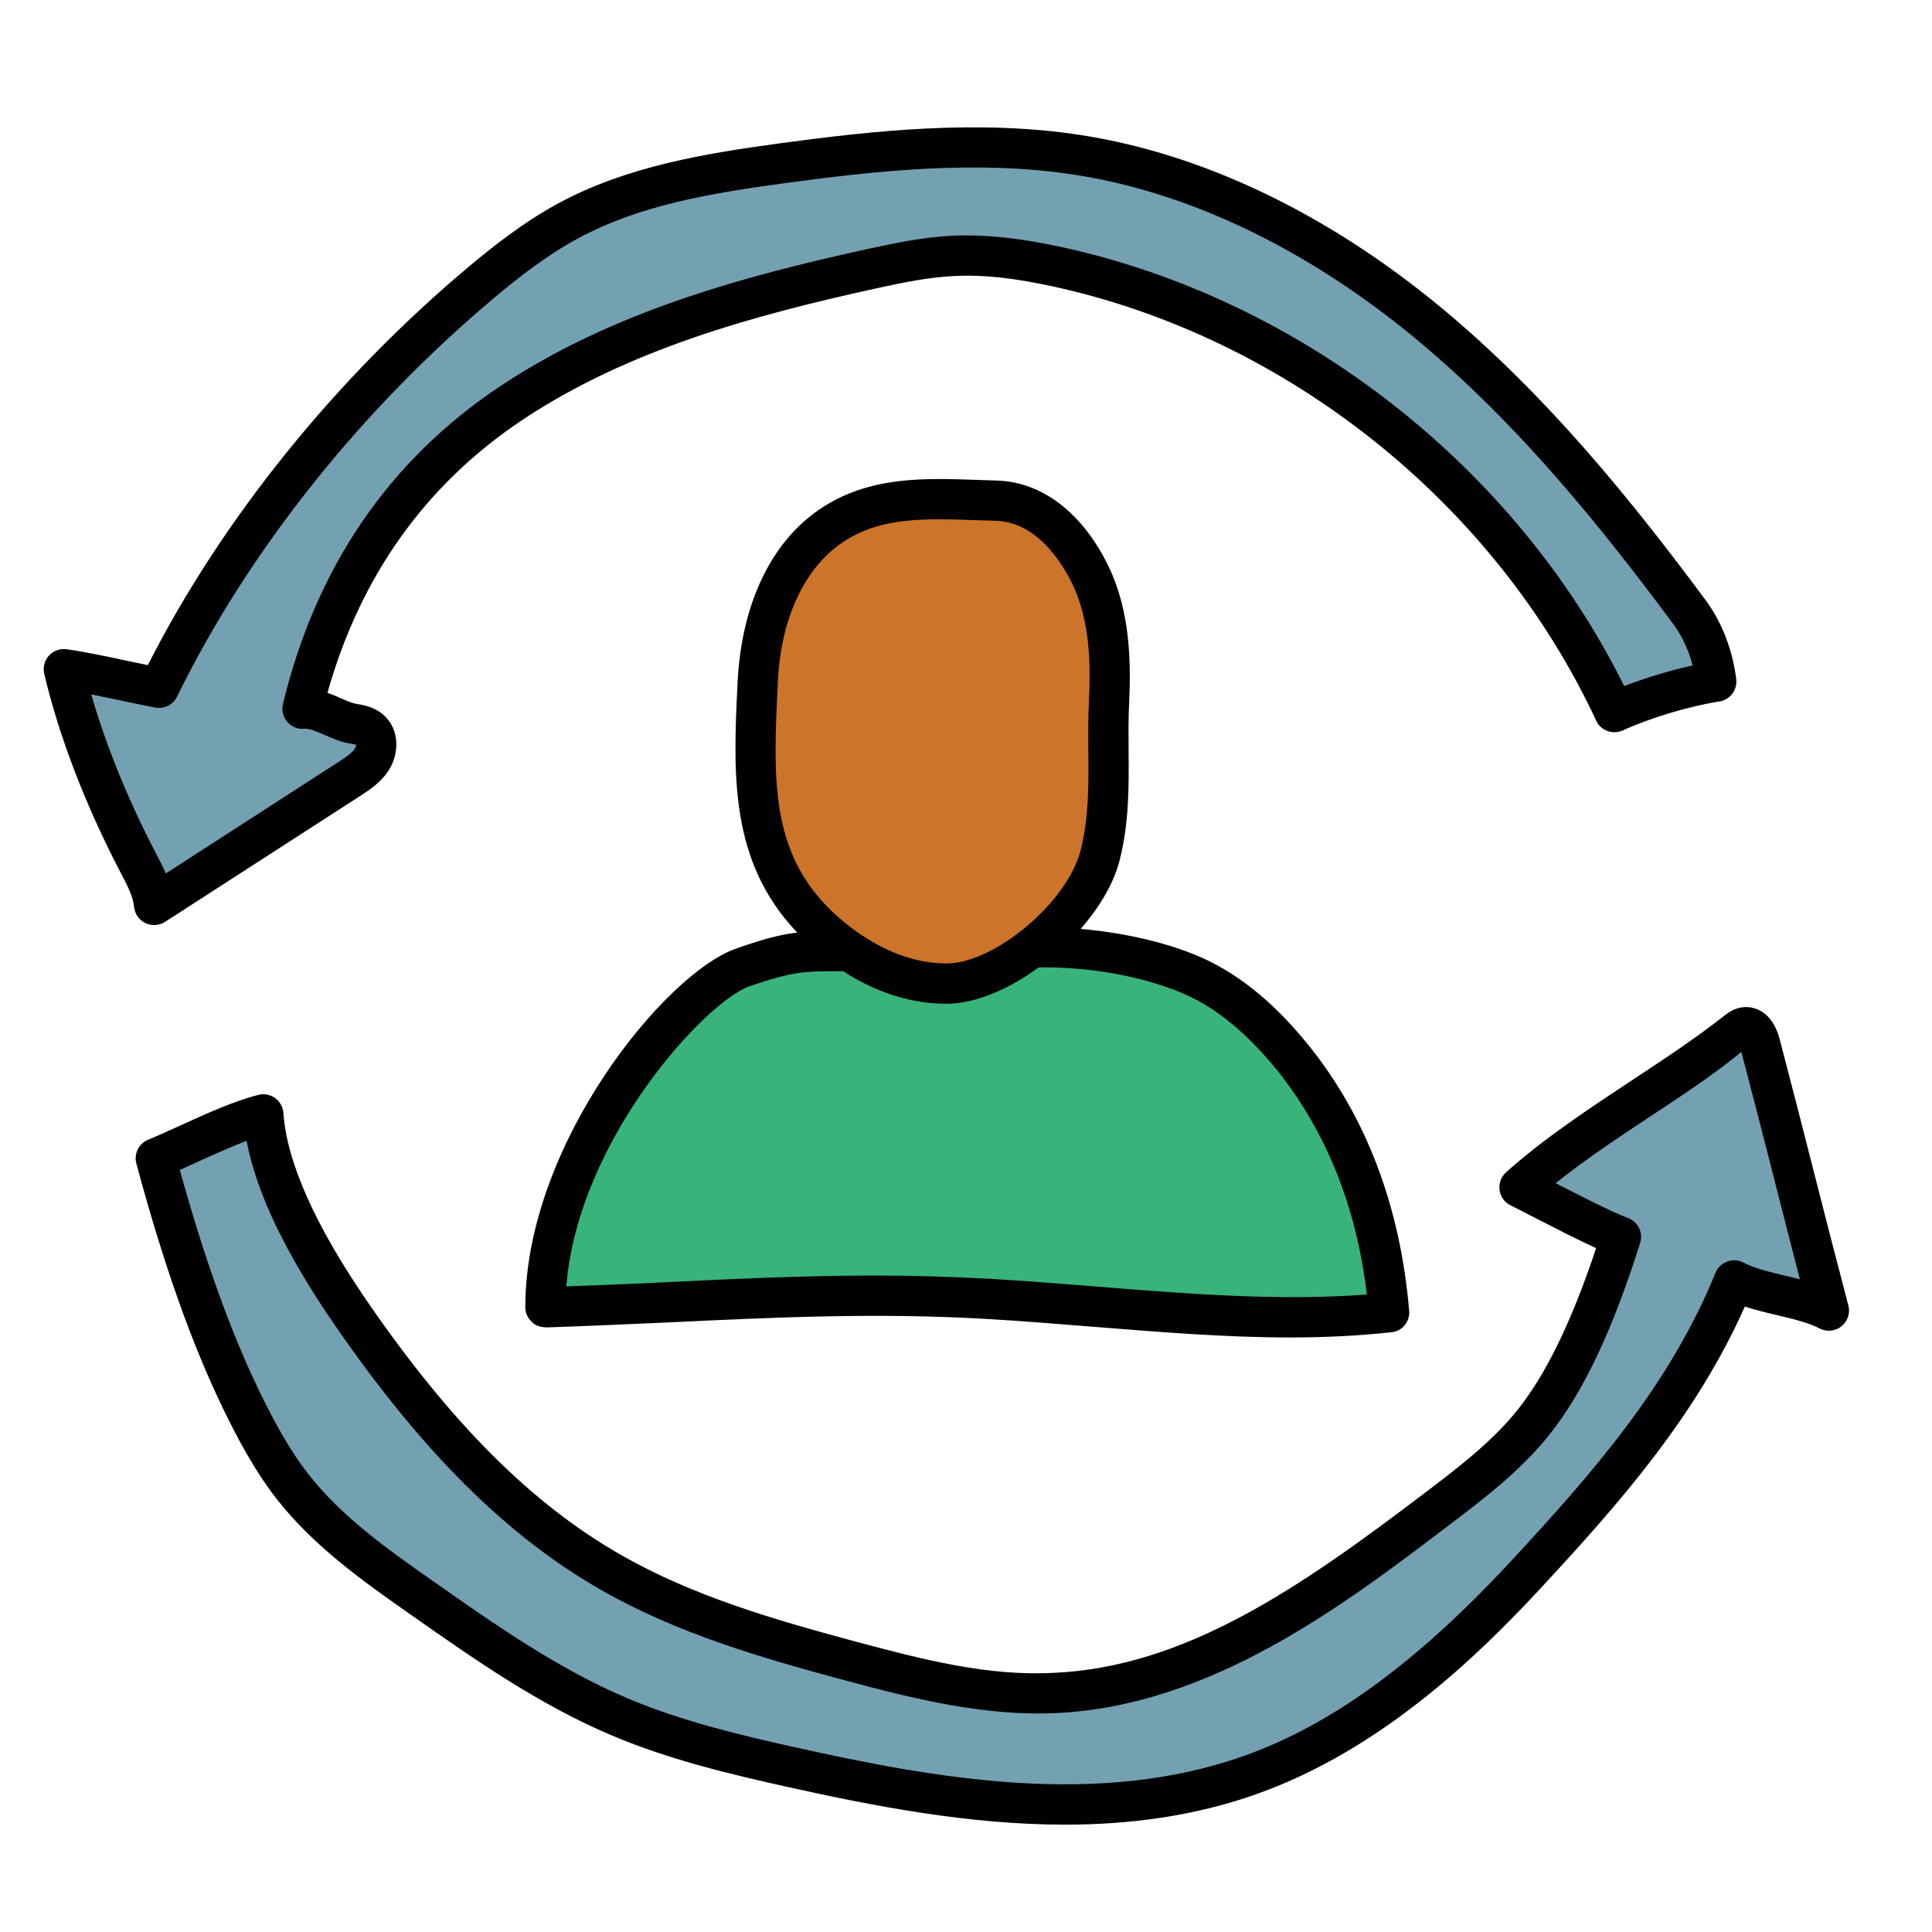
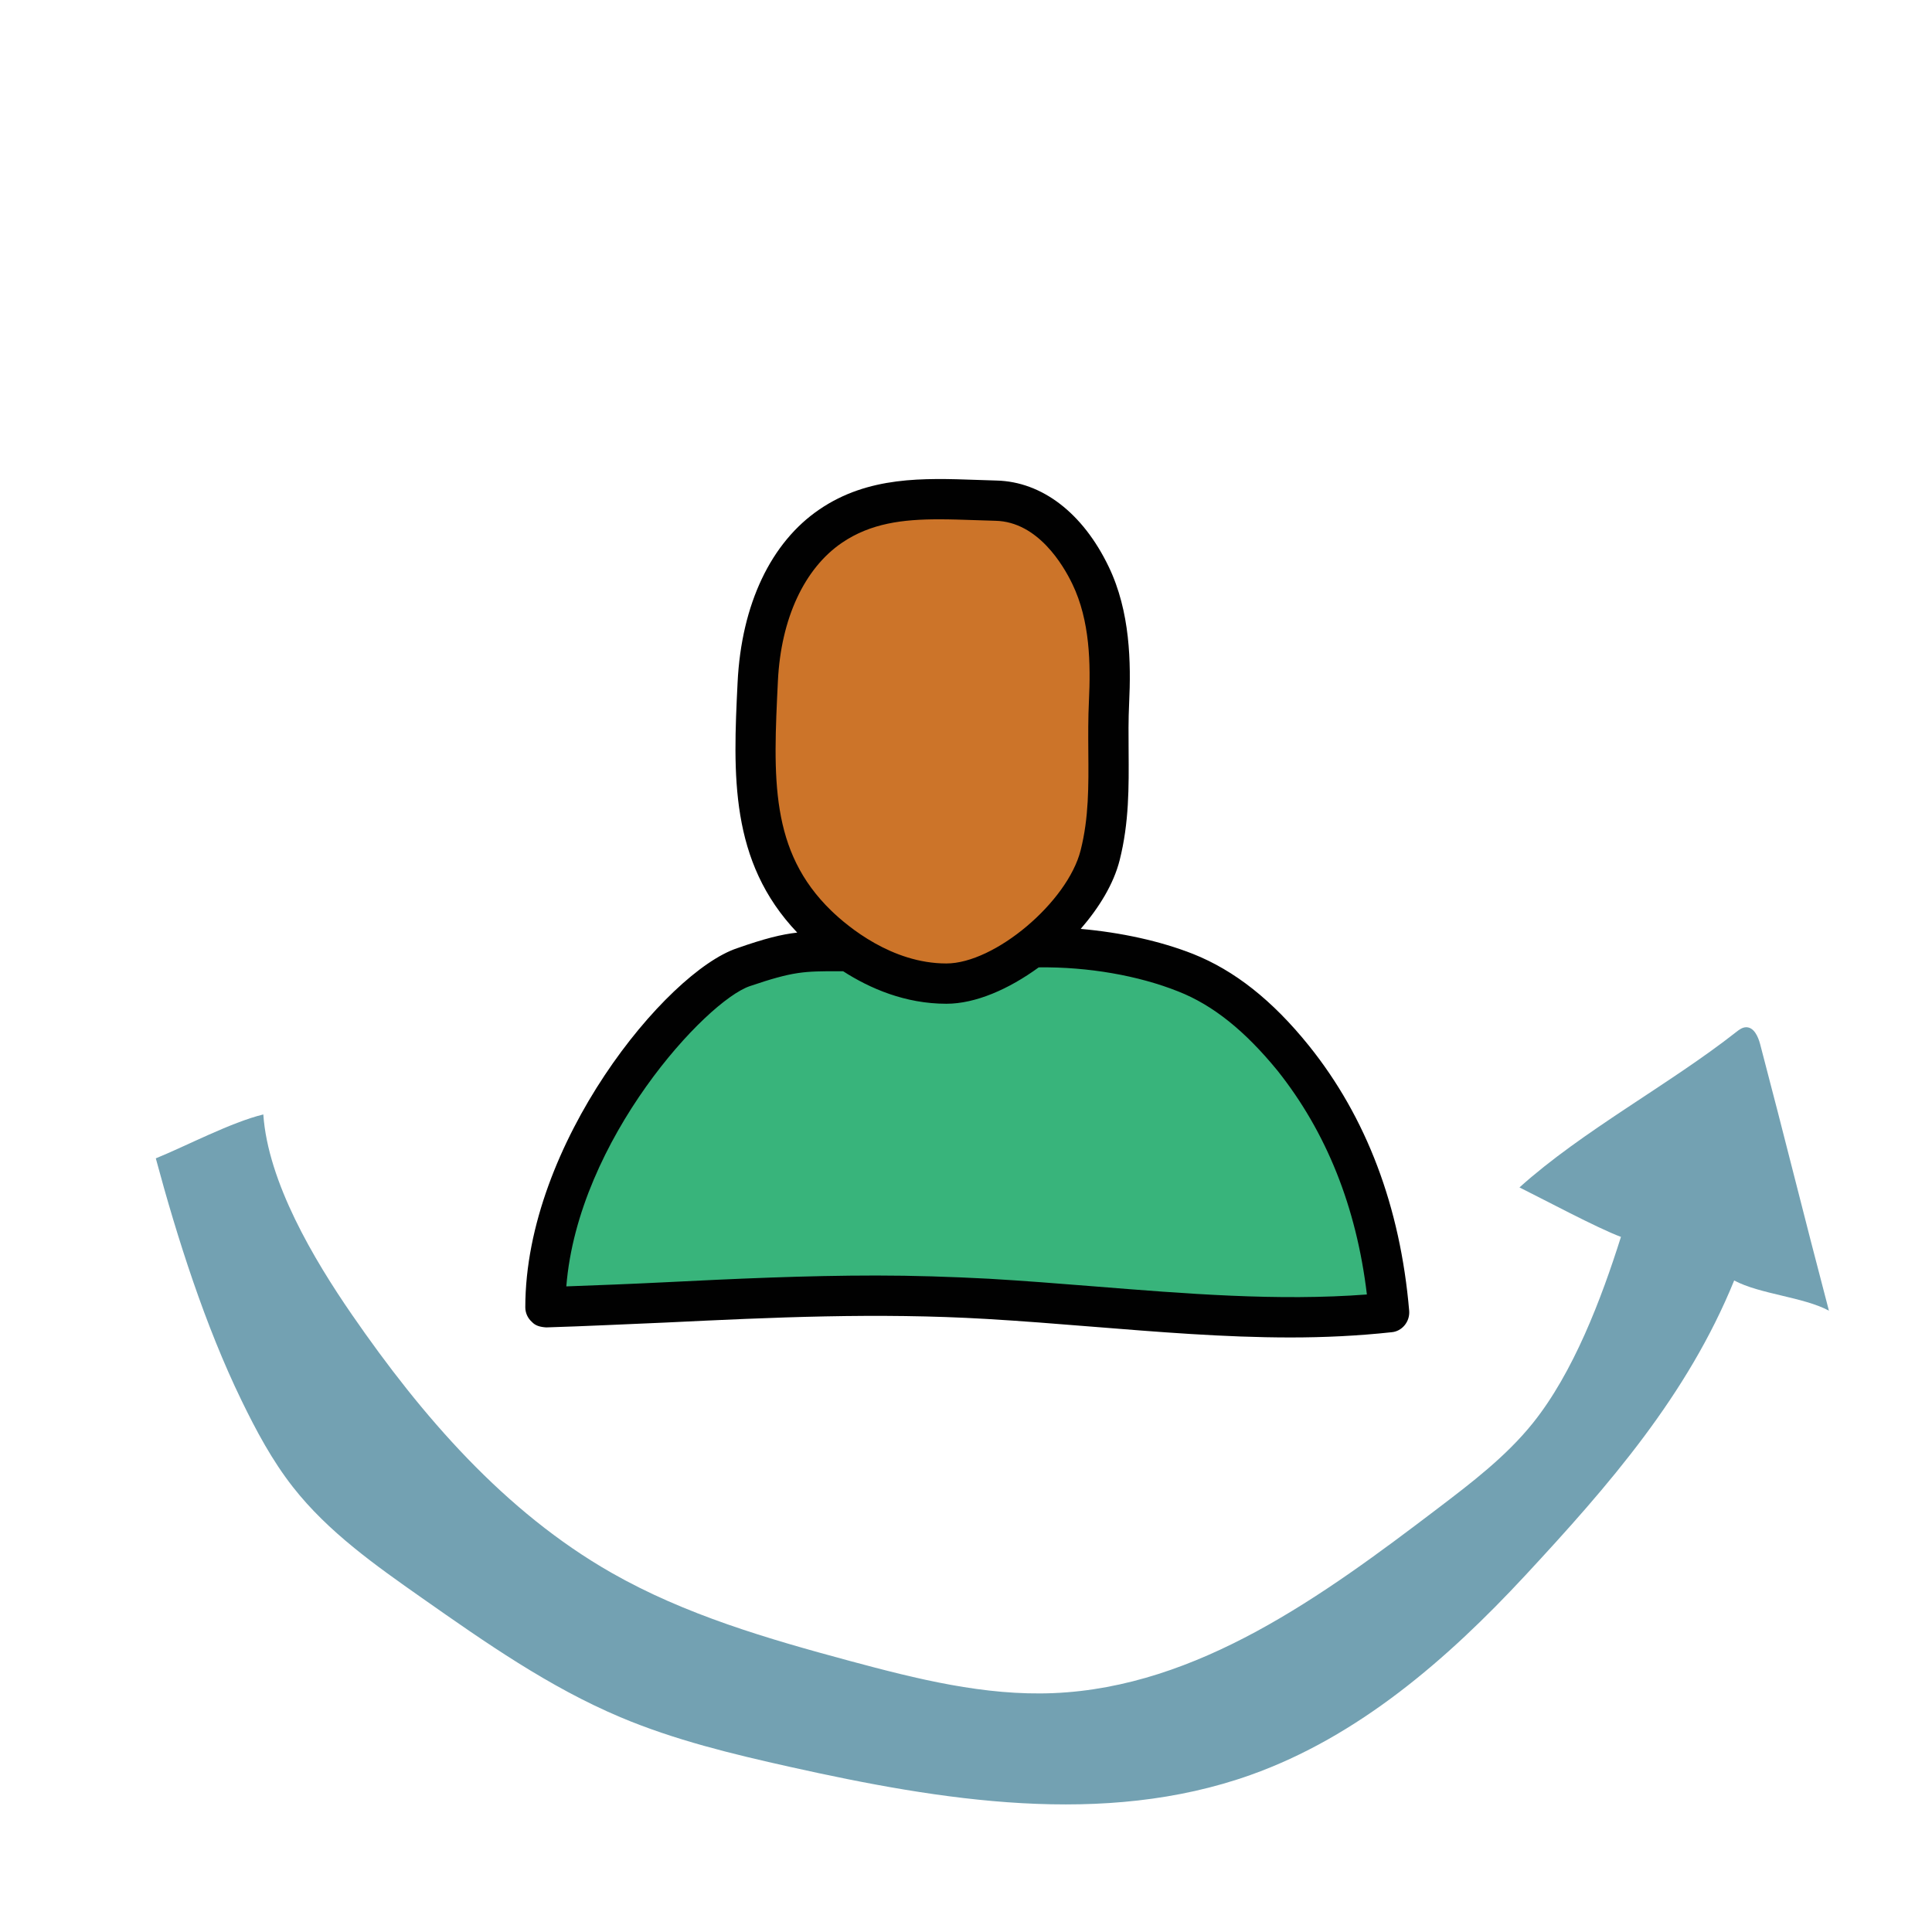
<svg xmlns="http://www.w3.org/2000/svg" width="96" height="96" viewBox="0 0 96 96" fill="none">
-   <path d="M7.9 34.18C11.648 26.518 17.428 19.472 23.966 13.994C25.304 12.872 26.698 11.804 28.236 10.974C31.494 9.214 35.232 8.606 38.9 8.11C43.78 7.45 48.748 6.944 53.612 7.708C60.014 8.712 65.934 11.894 70.93 16.02C75.926 20.146 80.074 25.202 83.938 30.404C84.672 31.392 85.128 32.644 85.278 33.866C83.676 34.118 81.692 34.712 80.216 35.384C75.072 24.316 64.428 15.828 52.498 13.246C50.85 12.89 49.168 12.638 47.484 12.708C46.048 12.768 44.632 13.062 43.228 13.372C37.002 14.742 30.726 16.49 25.418 20.02C20.11 23.55 16.624 28.624 15.03 35.218C15.87 35.13 16.74 35.836 17.574 35.964C17.868 36.01 18.176 36.076 18.398 36.274C18.78 36.616 18.762 37.25 18.5 37.69C18.236 38.13 17.79 38.424 17.358 38.702C14.124 40.79 10.89 42.876 7.656 44.964C7.58 44.224 7.22 43.548 6.876 42.89C5.332 39.944 3.928 36.486 3.172 33.248C4.618 33.454 6.466 33.912 7.9 34.18Z" fill="#73A1B2" />
-   <path d="M7.658 45.966C7.51 45.966 7.364 45.932 7.224 45.868C6.912 45.718 6.698 45.414 6.664 45.068C6.608 44.53 6.316 43.974 6.006 43.384C4.266 40.068 2.918 36.558 2.198 33.478C2.124 33.156 2.212 32.818 2.434 32.574C2.656 32.332 2.984 32.22 3.312 32.26C4.23 32.39 5.306 32.62 6.342 32.84C6.684 32.912 7.022 32.984 7.346 33.05C11.016 25.818 16.666 18.804 23.324 13.226C24.476 12.262 26.022 11.032 27.762 10.094C31.148 8.264 35.054 7.622 38.766 7.12C43.324 6.502 48.622 5.914 53.768 6.72C59.802 7.668 65.958 10.616 71.568 15.25C76.944 19.692 81.244 25.102 84.742 29.808C85.55 30.894 86.094 32.292 86.272 33.744C86.338 34.282 85.968 34.772 85.434 34.856C83.914 35.094 82.028 35.66 80.632 36.296C80.128 36.518 79.54 36.304 79.312 35.808C74.296 25.018 63.94 16.75 52.288 14.226C50.4 13.816 48.886 13.648 47.526 13.71C46.196 13.764 44.89 14.032 43.444 14.35C37.47 15.666 31.22 17.366 25.974 20.854C21.164 24.056 17.904 28.618 16.272 34.424C16.496 34.504 16.71 34.598 16.912 34.686C17.218 34.818 17.506 34.944 17.728 34.978C18.158 35.044 18.652 35.162 19.066 35.53C19.872 36.256 19.824 37.424 19.36 38.204C18.968 38.86 18.35 39.256 17.9 39.548L8.2 45.808C8.038 45.912 7.848 45.966 7.658 45.966ZM4.534 34.504C5.264 37.046 6.388 39.804 7.762 42.428C7.926 42.738 8.094 43.06 8.242 43.4L16.816 37.864C17.134 37.658 17.494 37.428 17.644 37.178C17.682 37.114 17.694 37.034 17.692 36.986C17.67 37.012 17.586 36.976 17.422 36.95C16.944 36.876 16.502 36.684 16.114 36.514C15.742 36.352 15.386 36.192 15.134 36.21C14.816 36.25 14.492 36.12 14.278 35.874C14.064 35.63 13.982 35.296 14.058 34.982C15.704 28.176 19.34 22.86 24.862 19.186C30.384 15.514 36.848 13.75 43.012 12.394C44.494 12.068 45.95 11.77 47.44 11.706C48.988 11.654 50.65 11.822 52.71 12.268C64.648 14.852 75.29 23.172 80.706 34.092C81.774 33.676 82.984 33.312 84.108 33.066C83.904 32.296 83.57 31.582 83.136 30.996C79.71 26.386 75.506 21.092 70.294 16.788C64.958 12.382 59.136 9.582 53.458 8.692C48.572 7.924 43.452 8.498 39.034 9.096C35.36 9.594 31.806 10.178 28.71 11.85C27.13 12.706 25.686 13.852 24.608 14.756C17.948 20.334 12.332 27.386 8.798 34.616C8.6 35.018 8.166 35.242 7.716 35.158C7.164 35.056 6.552 34.926 5.924 34.79C5.462 34.698 4.992 34.596 4.534 34.504Z" fill="#010101" />
  <path d="M13.084 55.376C13.316 58.738 15.58 62.56 17.494 65.334C20.962 70.362 25.072 75.118 30.376 78.146C34.048 80.242 38.156 81.434 42.238 82.534C45.546 83.424 48.924 84.274 52.348 84.13C59.524 83.83 65.732 79.296 71.448 74.948C73.132 73.666 74.836 72.368 76.162 70.718C78.184 68.202 79.572 64.538 80.544 61.46C79.398 61.04 76.596 59.542 75.502 59.002C78.626 56.19 82.97 53.878 86.274 51.278C86.414 51.168 86.566 51.054 86.744 51.044C87.144 51.022 87.358 51.496 87.46 51.882C88.728 56.698 89.61 60.312 90.878 65.126C89.598 64.442 87.45 64.31 86.17 63.626C83.852 69.32 79.96 73.79 75.776 78.296C71.914 82.454 67.482 86.298 62.136 88.198C54.846 90.79 46.798 89.478 39.248 87.794C36.386 87.156 33.522 86.464 30.82 85.324C27.284 83.832 24.114 81.612 20.974 79.408C18.658 77.782 16.306 76.124 14.56 73.896C13.524 72.576 12.73 71.09 12 69.586C10.196 65.874 8.814 61.542 7.742 57.558C9.272 56.934 11.478 55.768 13.084 55.376Z" fill="#73A1B2" />
-   <path d="M52.914 90.666C48.134 90.666 43.378 89.739 39.026 88.769C36.228 88.144 33.256 87.436 30.428 86.245C26.776 84.703 23.534 82.427 20.396 80.222C18.16 78.654 15.624 76.876 13.77 74.51C12.634 73.058 11.784 71.428 11.1 70.025C9.532 66.796 8.116 62.803 6.776 57.816C6.644 57.331 6.898 56.821 7.364 56.63C7.842 56.434 8.39 56.184 8.962 55.925C10.228 55.346 11.664 54.694 12.846 54.403C13.126 54.328 13.432 54.391 13.674 54.566C13.912 54.74 14.06 55.011 14.082 55.304C14.25 57.752 15.674 60.932 18.314 64.763C22.468 70.781 26.456 74.754 30.87 77.272C34.418 79.299 38.394 80.459 42.496 81.564C45.966 82.496 49.092 83.284 52.304 83.126C58.892 82.85 64.596 78.898 70.842 74.148C72.458 72.922 74.126 71.65 75.382 70.088C76.81 68.311 78.098 65.666 79.31 62.02C78.398 61.605 77.224 61.001 76.226 60.489C75.76 60.248 75.35 60.036 75.06 59.895C74.762 59.748 74.556 59.462 74.512 59.135C74.468 58.806 74.586 58.477 74.832 58.255C76.676 56.596 78.916 55.117 81.084 53.684C82.724 52.6 84.274 51.577 85.654 50.489C85.84 50.343 86.188 50.069 86.688 50.041C86.994 50.026 88.016 50.089 88.426 51.62C89.06 54.035 89.6 56.145 90.136 58.252C90.674 60.358 91.21 62.462 91.844 64.868C91.946 65.252 91.808 65.66 91.496 65.909C91.184 66.156 90.758 66.192 90.406 66.007C89.878 65.725 89.072 65.532 88.29 65.347C87.756 65.221 87.212 65.091 86.7 64.922C84.282 70.356 80.498 74.674 76.504 78.972C73.424 82.29 68.616 86.951 62.468 89.136C59.352 90.246 56.126 90.666 52.914 90.666ZM8.934 58.133C10.174 62.605 11.474 66.215 12.898 69.148C13.534 70.459 14.324 71.975 15.344 73.275C17.016 75.406 19.318 77.022 21.546 78.585C24.596 80.727 27.752 82.942 31.206 84.398C33.88 85.525 36.75 86.209 39.462 86.812C46.47 88.376 54.544 89.829 61.8 87.254C66.164 85.703 70.37 82.638 75.04 77.615C79.126 73.216 82.98 68.808 85.242 63.246C85.348 62.984 85.56 62.781 85.828 62.684C86.09 62.584 86.388 62.608 86.638 62.74C87.166 63.023 87.972 63.215 88.754 63.401C88.98 63.453 89.21 63.508 89.436 63.566C88.998 61.879 88.598 60.312 88.2 58.748C87.672 56.682 87.146 54.617 86.528 52.267C85.23 53.343 83.684 54.364 82.188 55.352C80.516 56.456 78.802 57.59 77.298 58.791C78.532 59.425 80.14 60.246 80.888 60.519C81.39 60.705 81.66 61.248 81.498 61.758C80.112 66.154 78.664 69.201 76.944 71.343C75.536 73.094 73.768 74.441 72.058 75.74C66.75 79.778 60.146 84.8 52.392 85.126C48.928 85.27 45.482 84.439 41.982 83.495C37.75 82.356 33.638 81.154 29.884 79.013C25.2 76.338 21.004 72.172 16.676 65.9C14.196 62.304 12.74 59.275 12.254 56.688C11.464 56.983 10.596 57.38 9.796 57.745C9.496 57.879 9.208 58.011 8.934 58.133Z" fill="#010101" />
  <path d="M27.106 64.964C27.106 57 34.032 49.038 36.932 48.058C39.834 47.078 40.084 47.31 43.146 47.242C45.846 47.182 48.548 47.122 51.248 47.062C53.742 47.006 56.588 47.41 58.906 48.328C61.046 49.176 62.806 50.788 64.25 52.582C67.162 56.2 68.626 60.586 69.022 65.214C62.512 65.914 55.614 64.914 49.076 64.54C41.564 64.108 34.628 64.716 27.106 64.964Z" fill="#38B47B" />
  <path d="M49.496 24.878C46.554 24.803 43.714 24.483 41.278 26.14C38.86 27.784 37.796 30.863 37.654 33.785C37.422 38.575 37.172 42.654 40.624 45.983C42.198 47.502 44.482 48.873 47.024 48.873C49.942 48.873 53.922 45.441 54.666 42.498C55.314 39.934 54.982 37.529 55.108 34.888C55.21 32.742 55.118 30.514 54.186 28.579C53.254 26.648 51.642 24.931 49.496 24.878Z" fill="#CC7429" />
  <path d="M65.04 51.96C63.22 49.7 61.34 48.22 59.28 47.4C57.65 46.758 55.7 46.334 53.7 46.156C54.622 45.092 55.34 43.912 55.634 42.746C56.108 40.874 56.092 39.082 56.08 37.348C56.074 36.558 56.066 35.76 56.106 34.938C56.2 32.956 56.17 30.394 55.086 28.15C53.806 25.492 51.778 23.936 49.522 23.878L48.54 23.846C45.886 23.752 43.146 23.658 40.718 25.312C38.318 26.942 36.838 30.014 36.65 33.922C36.426 38.49 36.246 42.802 39.614 46.34C38.832 46.428 37.992 46.636 36.622 47.118C33.102 48.298 26.102 56.838 26.102 64.958C26.102 65.238 26.222 65.498 26.422 65.678C26.602 65.878 26.842 65.938 27.142 65.958C29.142 65.898 31.102 65.798 33.042 65.718C38.442 65.458 43.562 65.218 49.022 65.538C50.742 65.638 52.482 65.778 54.222 65.918C57.482 66.178 60.822 66.458 64.122 66.458C65.802 66.458 67.482 66.378 69.142 66.198C69.662 66.158 70.062 65.678 70.022 65.138C69.58 59.96 67.9 55.52 65.04 51.96ZM38.654 33.834C38.804 30.746 39.964 28.242 41.842 26.966C43.264 26 44.86 25.804 46.646 25.804C47.232 25.804 47.84 25.824 48.468 25.846L49.47 25.878C51.574 25.928 52.838 28.09 53.284 29.018C54.166 30.844 54.196 32.986 54.108 34.842C54.066 35.702 54.072 36.538 54.078 37.362C54.092 39.044 54.106 40.632 53.696 42.252C53.044 44.826 49.428 47.874 47.024 47.874C44.316 47.874 42.132 46.048 41.318 45.264C38.24 42.292 38.42 38.642 38.654 33.834ZM54.38 63.92C52.62 63.78 50.86 63.64 49.14 63.54C47.22 63.44 45.38 63.38 43.54 63.38C40 63.38 36.54 63.54 32.94 63.72C31.36 63.8 29.76 63.86 28.14 63.92C28.72 56.62 35.08 49.74 37.26 49C39.44 48.26 39.96 48.26 41.66 48.26C41.732 48.26 41.818 48.26 41.894 48.26C43.228 49.118 44.98 49.876 47.026 49.876C48.476 49.876 50.128 49.15 51.614 48.068C54.068 48.036 56.57 48.476 58.54 49.262C60.28 49.942 61.88 51.242 63.48 53.202C65.9 56.242 67.4 59.962 67.92 64.322C63.5 64.66 58.88 64.28 54.38 63.92Z" fill="#010101" />
</svg>